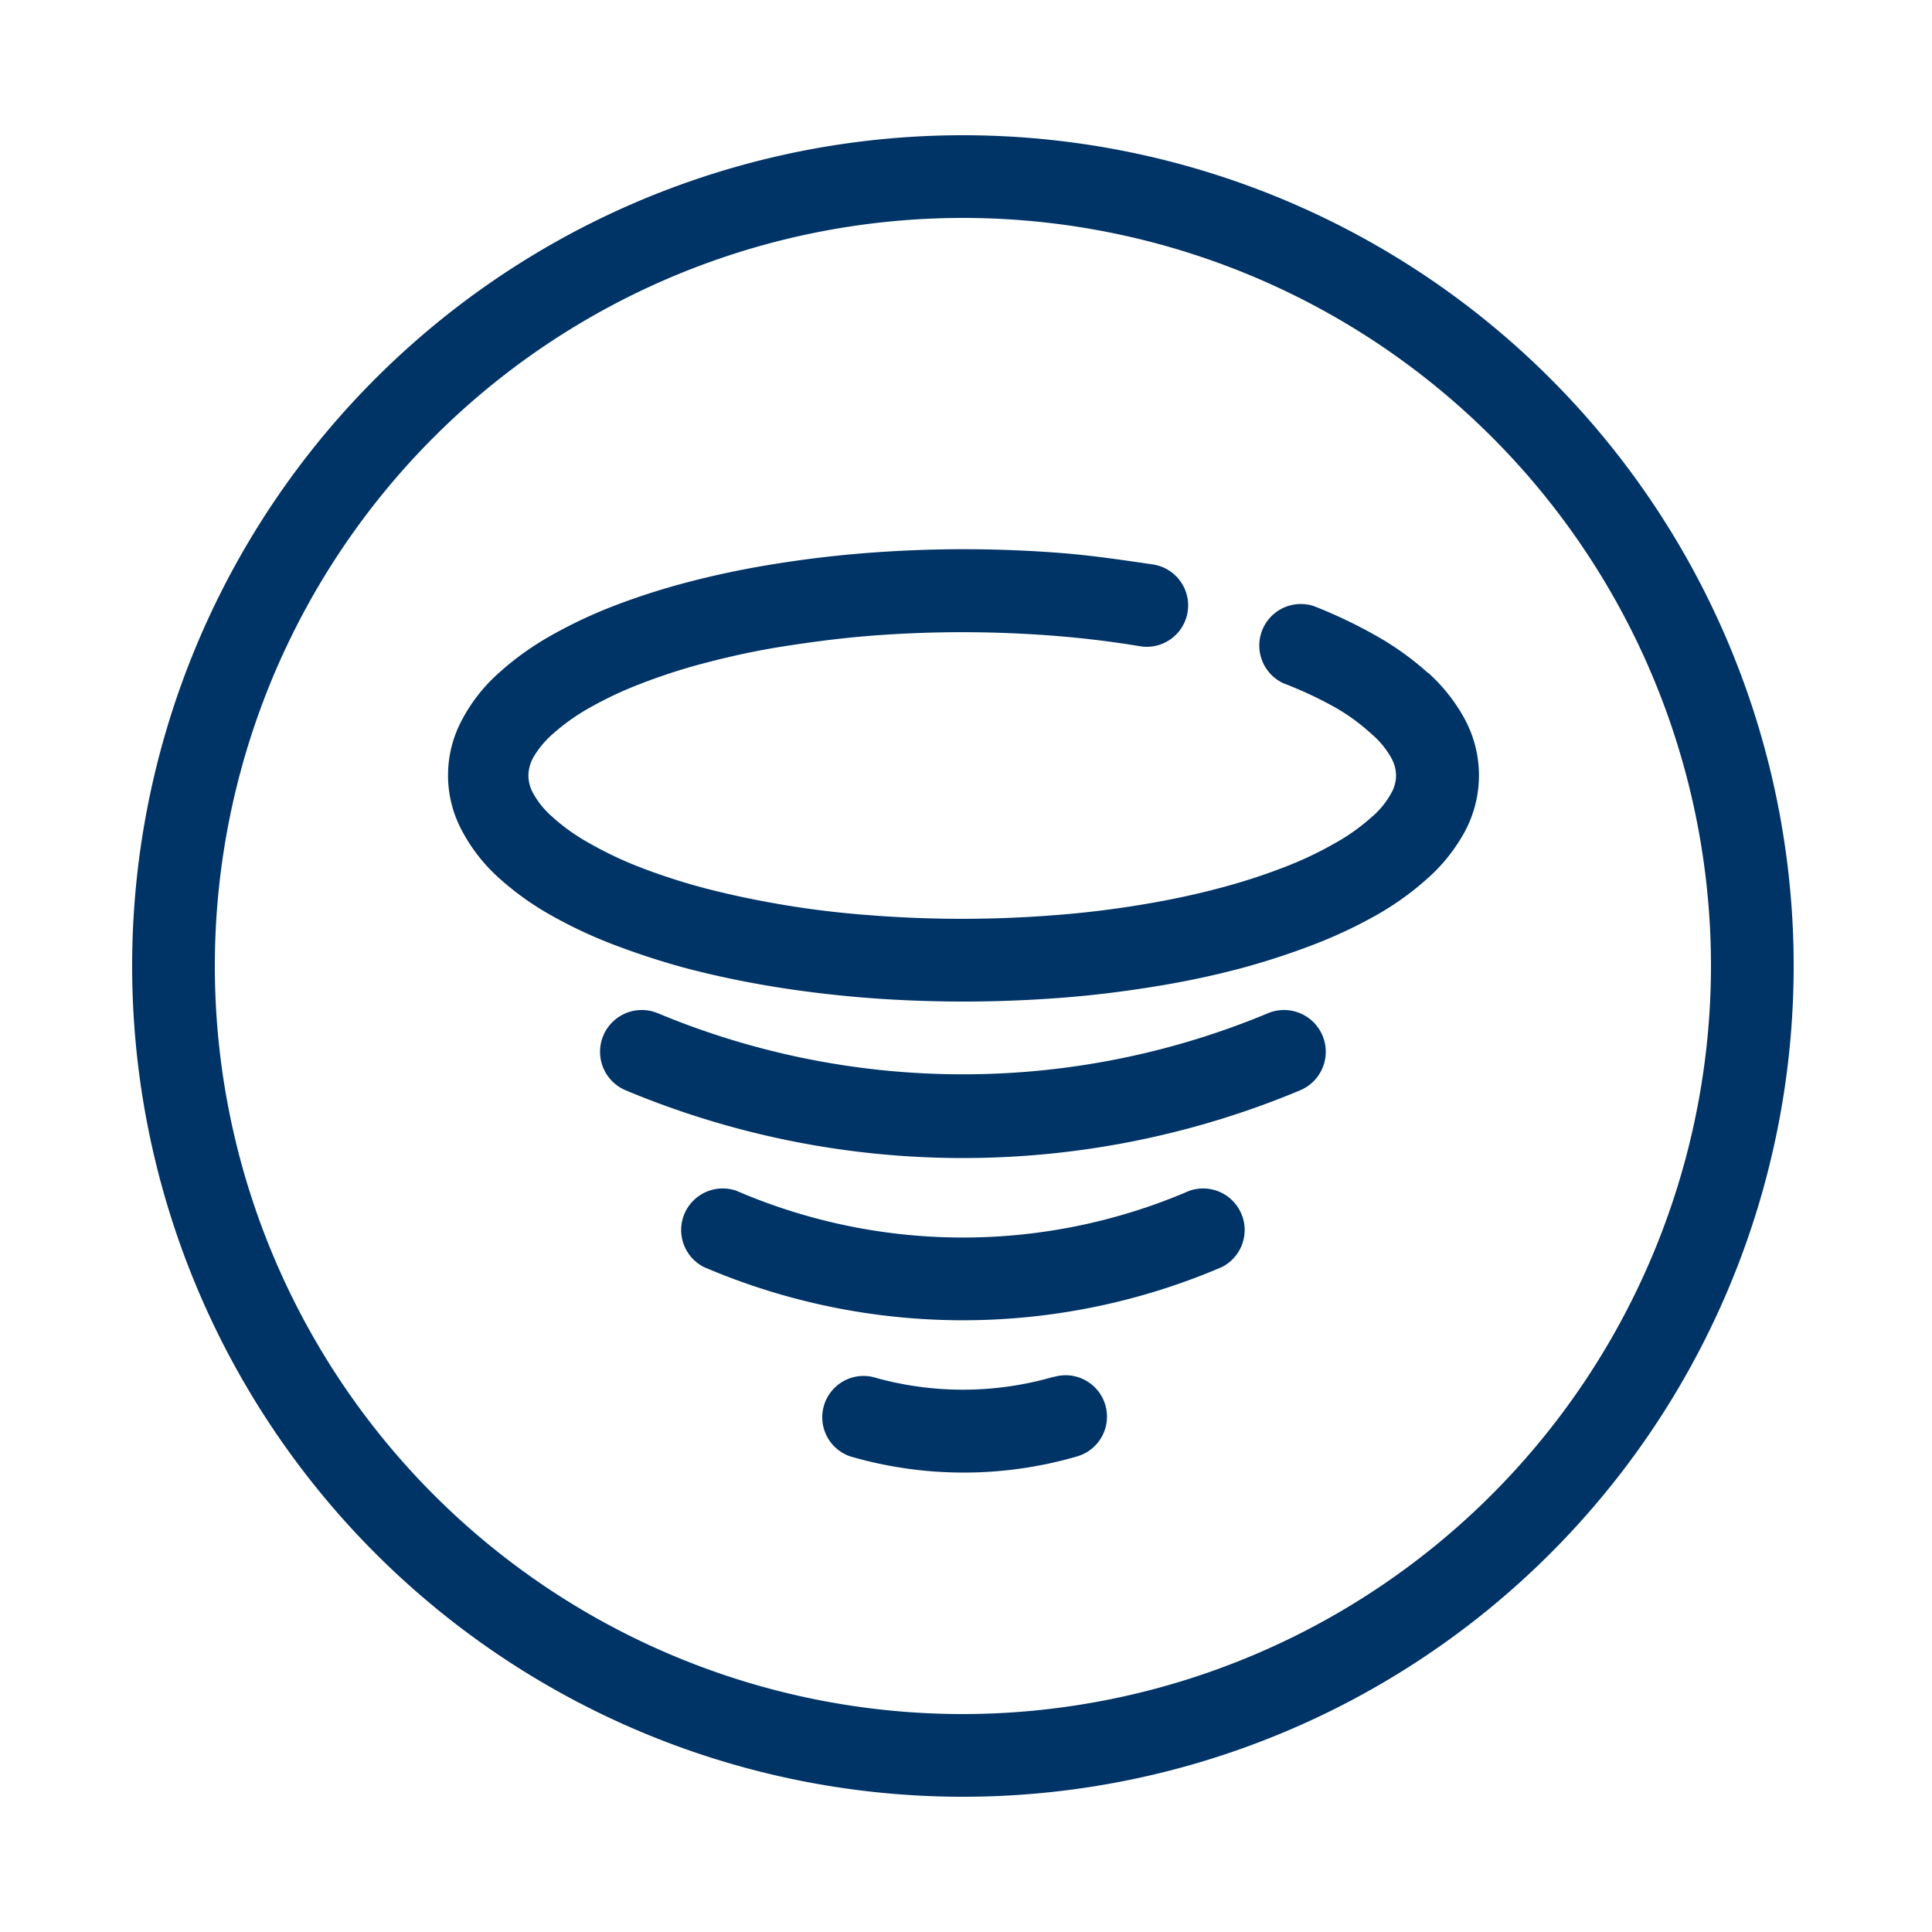
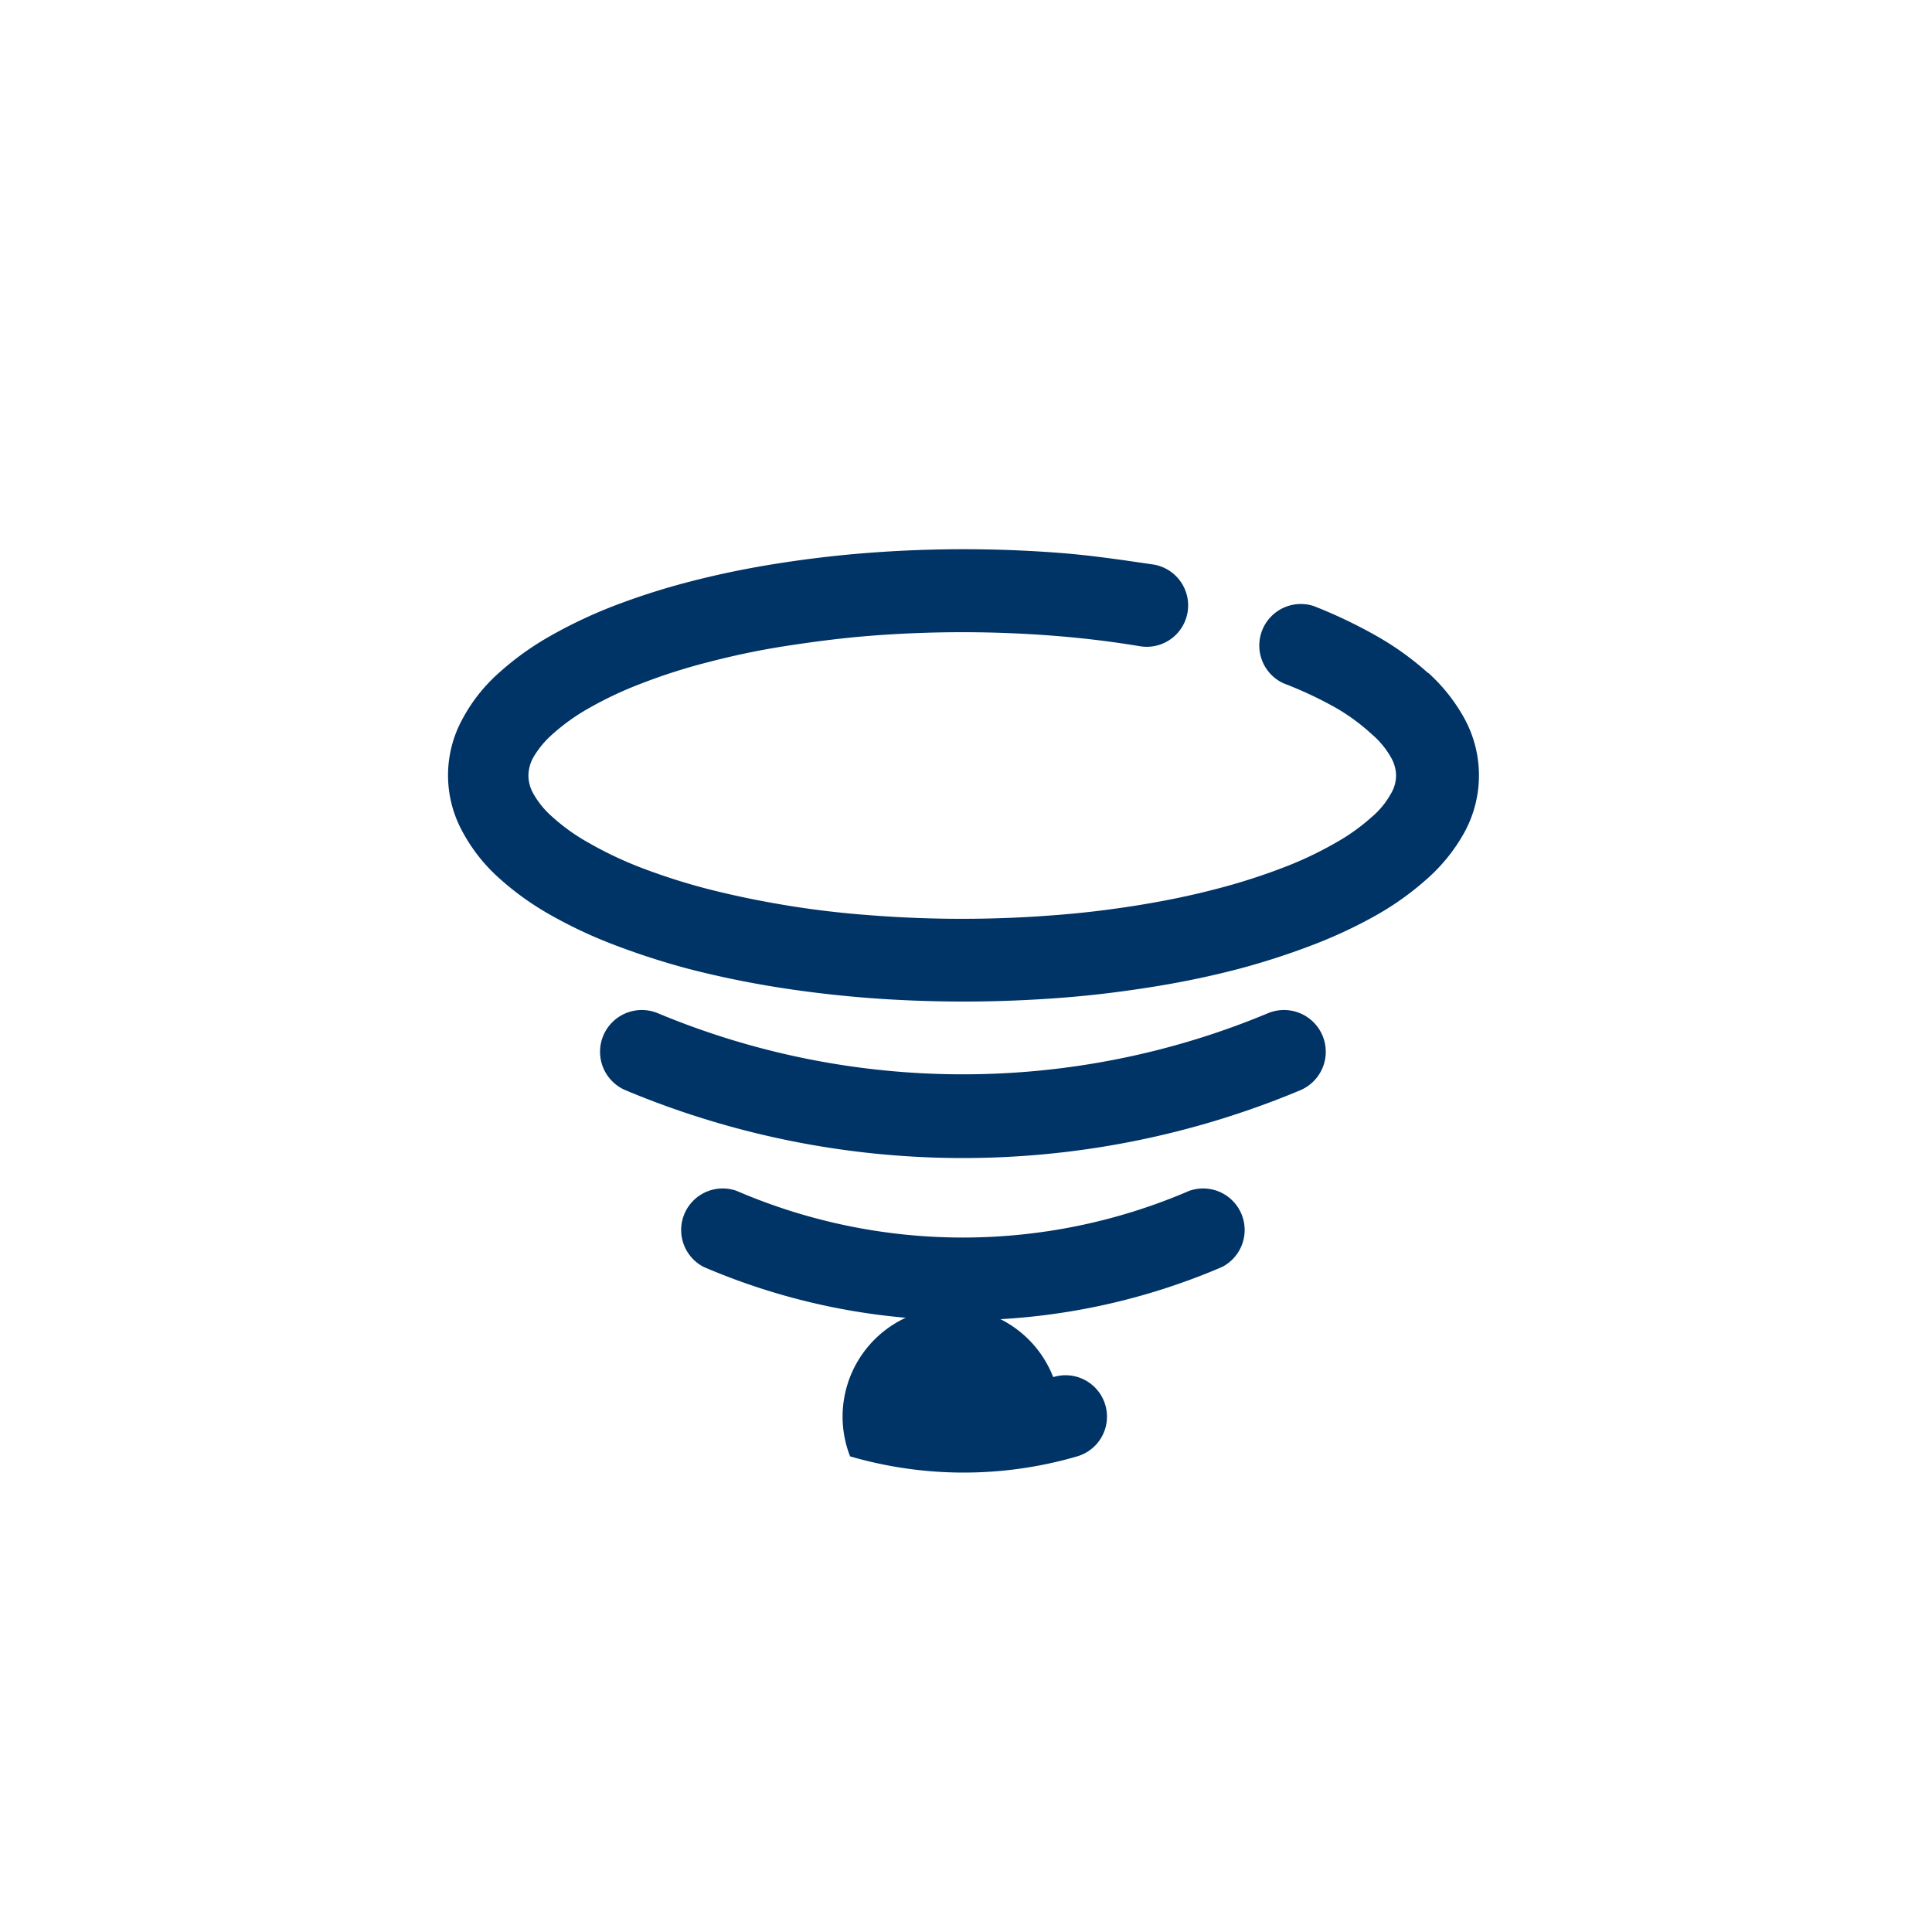
<svg xmlns="http://www.w3.org/2000/svg" id="Layer_1" data-name="Layer 1" viewBox="0 0 100 100">
  <defs>
    <style>.cls-1{fill:#036;}</style>
  </defs>
-   <path class="cls-1" d="M49.84,7a43,43,0,1,0,43,43,43,43,0,0,0-43-43m0,81.72A38.72,38.72,0,1,1,88.56,50,38.76,38.76,0,0,1,49.84,88.72" />
  <path class="cls-1" d="M65.64,52.44a41,41,0,0,1-31.6,0,2.14,2.14,0,0,0-1.64,4,45.2,45.2,0,0,0,34.88,0,2.14,2.14,0,1,0-1.64-4" />
  <path class="cls-1" d="M61.55,61.64a29.6,29.6,0,0,1-23.42,0,2.15,2.15,0,0,0-1.7,3.94,34,34,0,0,0,26.82,0,2.15,2.15,0,0,0-1.7-3.94" />
-   <path class="cls-1" d="M54.51,71.27a16.85,16.85,0,0,1-9.34,0A2.14,2.14,0,0,0,44,75.38a21,21,0,0,0,11.76,0,2.14,2.14,0,0,0-1.21-4.11" />
+   <path class="cls-1" d="M54.51,71.27A2.14,2.14,0,0,0,44,75.38a21,21,0,0,0,11.76,0,2.14,2.14,0,0,0-1.21-4.11" />
  <path class="cls-1" d="M73.91,34.83a15.06,15.06,0,0,0-2.64-1.9A25.23,25.23,0,0,0,68,31.37a2.15,2.15,0,0,0-1.56,4,20.21,20.21,0,0,1,2.71,1.27A10.49,10.49,0,0,1,71,38a4.45,4.45,0,0,1,1,1.21,1.91,1.91,0,0,1,.26.93,1.85,1.85,0,0,1-.26.93,4.34,4.34,0,0,1-1,1.22,10.47,10.47,0,0,1-1.88,1.34,19,19,0,0,1-2.71,1.28A31.66,31.66,0,0,1,63,46c-1.25.33-2.59.61-4,.84s-2.93.42-4.43.53a61,61,0,0,1-9.56,0c-1.5-.11-3-.29-4.43-.53s-2.71-.51-4-.84a32.4,32.4,0,0,1-3.4-1.09,19.47,19.47,0,0,1-2.7-1.28,10.13,10.13,0,0,1-1.88-1.34,4.58,4.58,0,0,1-1-1.22,1.94,1.94,0,0,1-.25-.93,2,2,0,0,1,.25-.93,4.87,4.87,0,0,1,1-1.21,10.59,10.59,0,0,1,1.89-1.35,19.49,19.49,0,0,1,2.7-1.27,30.21,30.21,0,0,1,3.4-1.09c1.26-.33,2.59-.62,4-.84s2.92-.42,4.44-.54a60.9,60.9,0,0,1,9.55,0c1.52.12,3,.3,4.43.54a2.14,2.14,0,0,0,.69-4.23C58.2,29,56.6,28.76,55,28.63a64.7,64.7,0,0,0-10.23,0c-1.64.13-3.25.33-4.79.58s-3,.56-4.37.92a36.47,36.47,0,0,0-3.86,1.24,24.63,24.63,0,0,0-3.29,1.56,15,15,0,0,0-2.65,1.91,8.63,8.63,0,0,0-1.87,2.37,6.06,6.06,0,0,0,0,5.84,8.82,8.82,0,0,0,1.87,2.38,14.82,14.82,0,0,0,2.65,1.91,24,24,0,0,0,3.29,1.55,38.9,38.9,0,0,0,3.86,1.25c1.39.36,2.85.67,4.37.92s3.17.45,4.79.58,3.39.2,5.11.2,3.44-.07,5.12-.2,3.23-.33,4.78-.58,3-.56,4.37-.92A38.27,38.27,0,0,0,68,48.89a24.57,24.57,0,0,0,3.29-1.55,15.09,15.09,0,0,0,2.64-1.91,9,9,0,0,0,1.88-2.37,6.15,6.15,0,0,0,0-5.85,9.07,9.07,0,0,0-1.88-2.38" />
</svg>